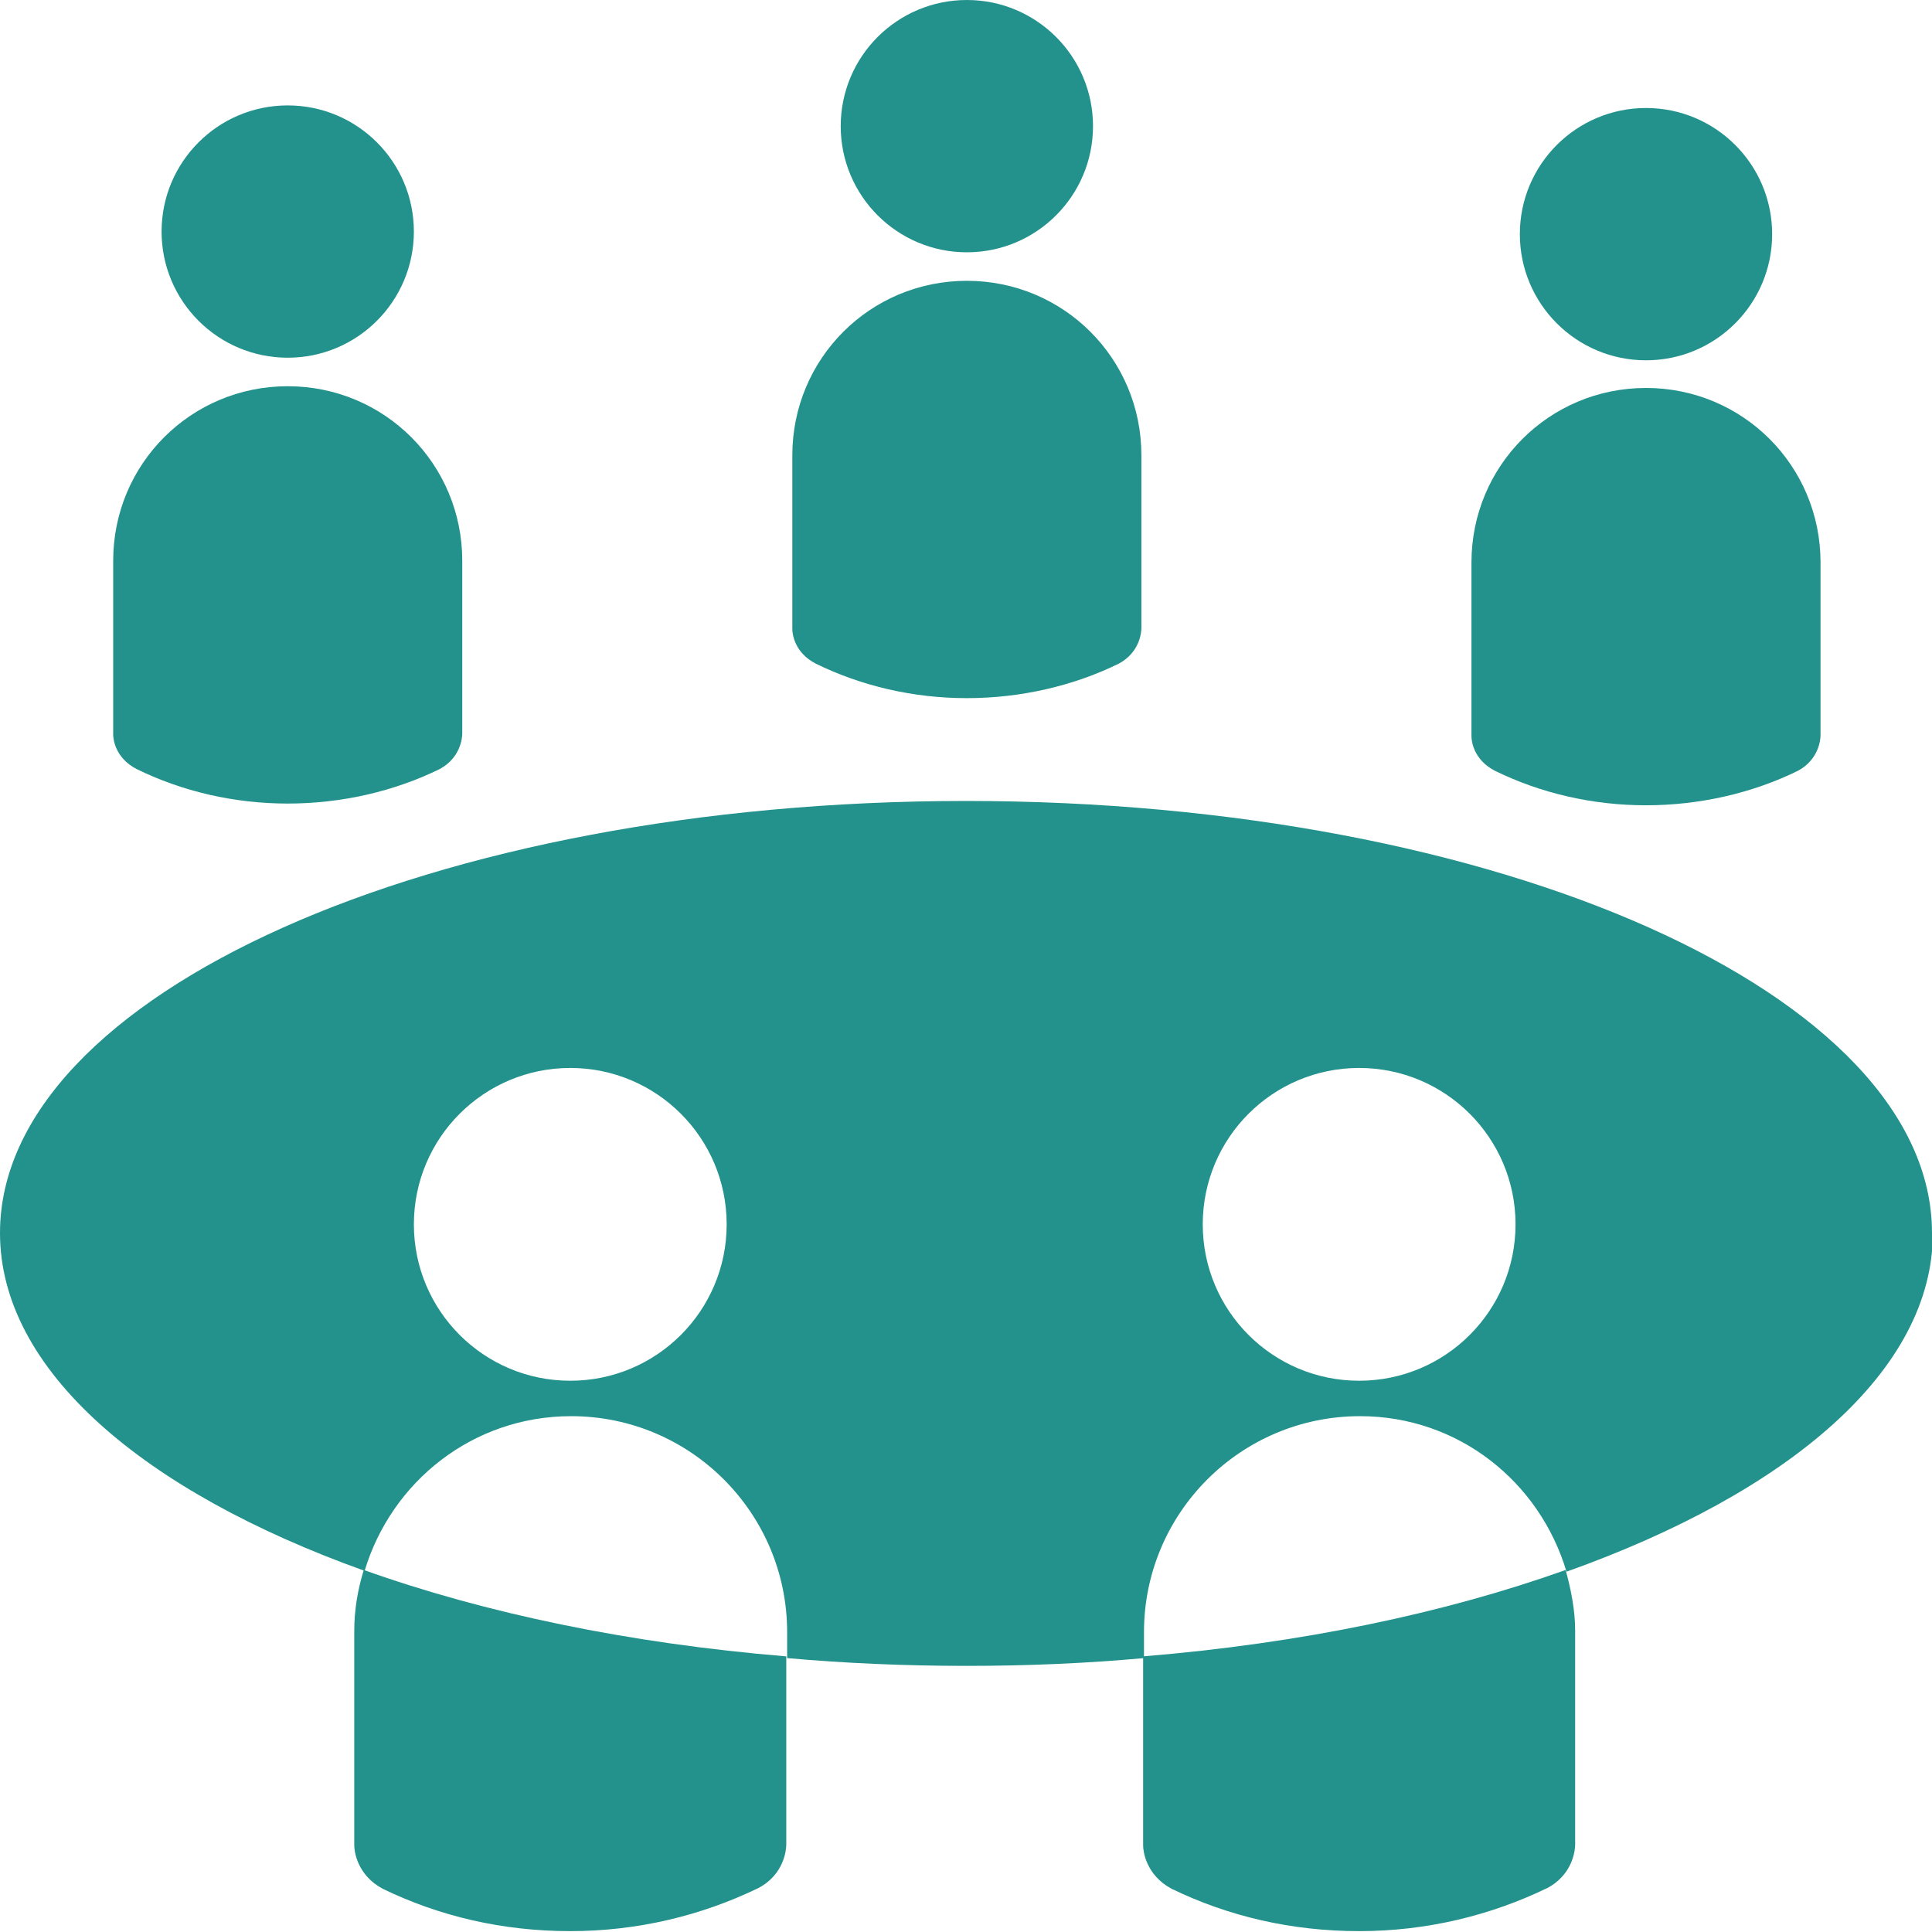
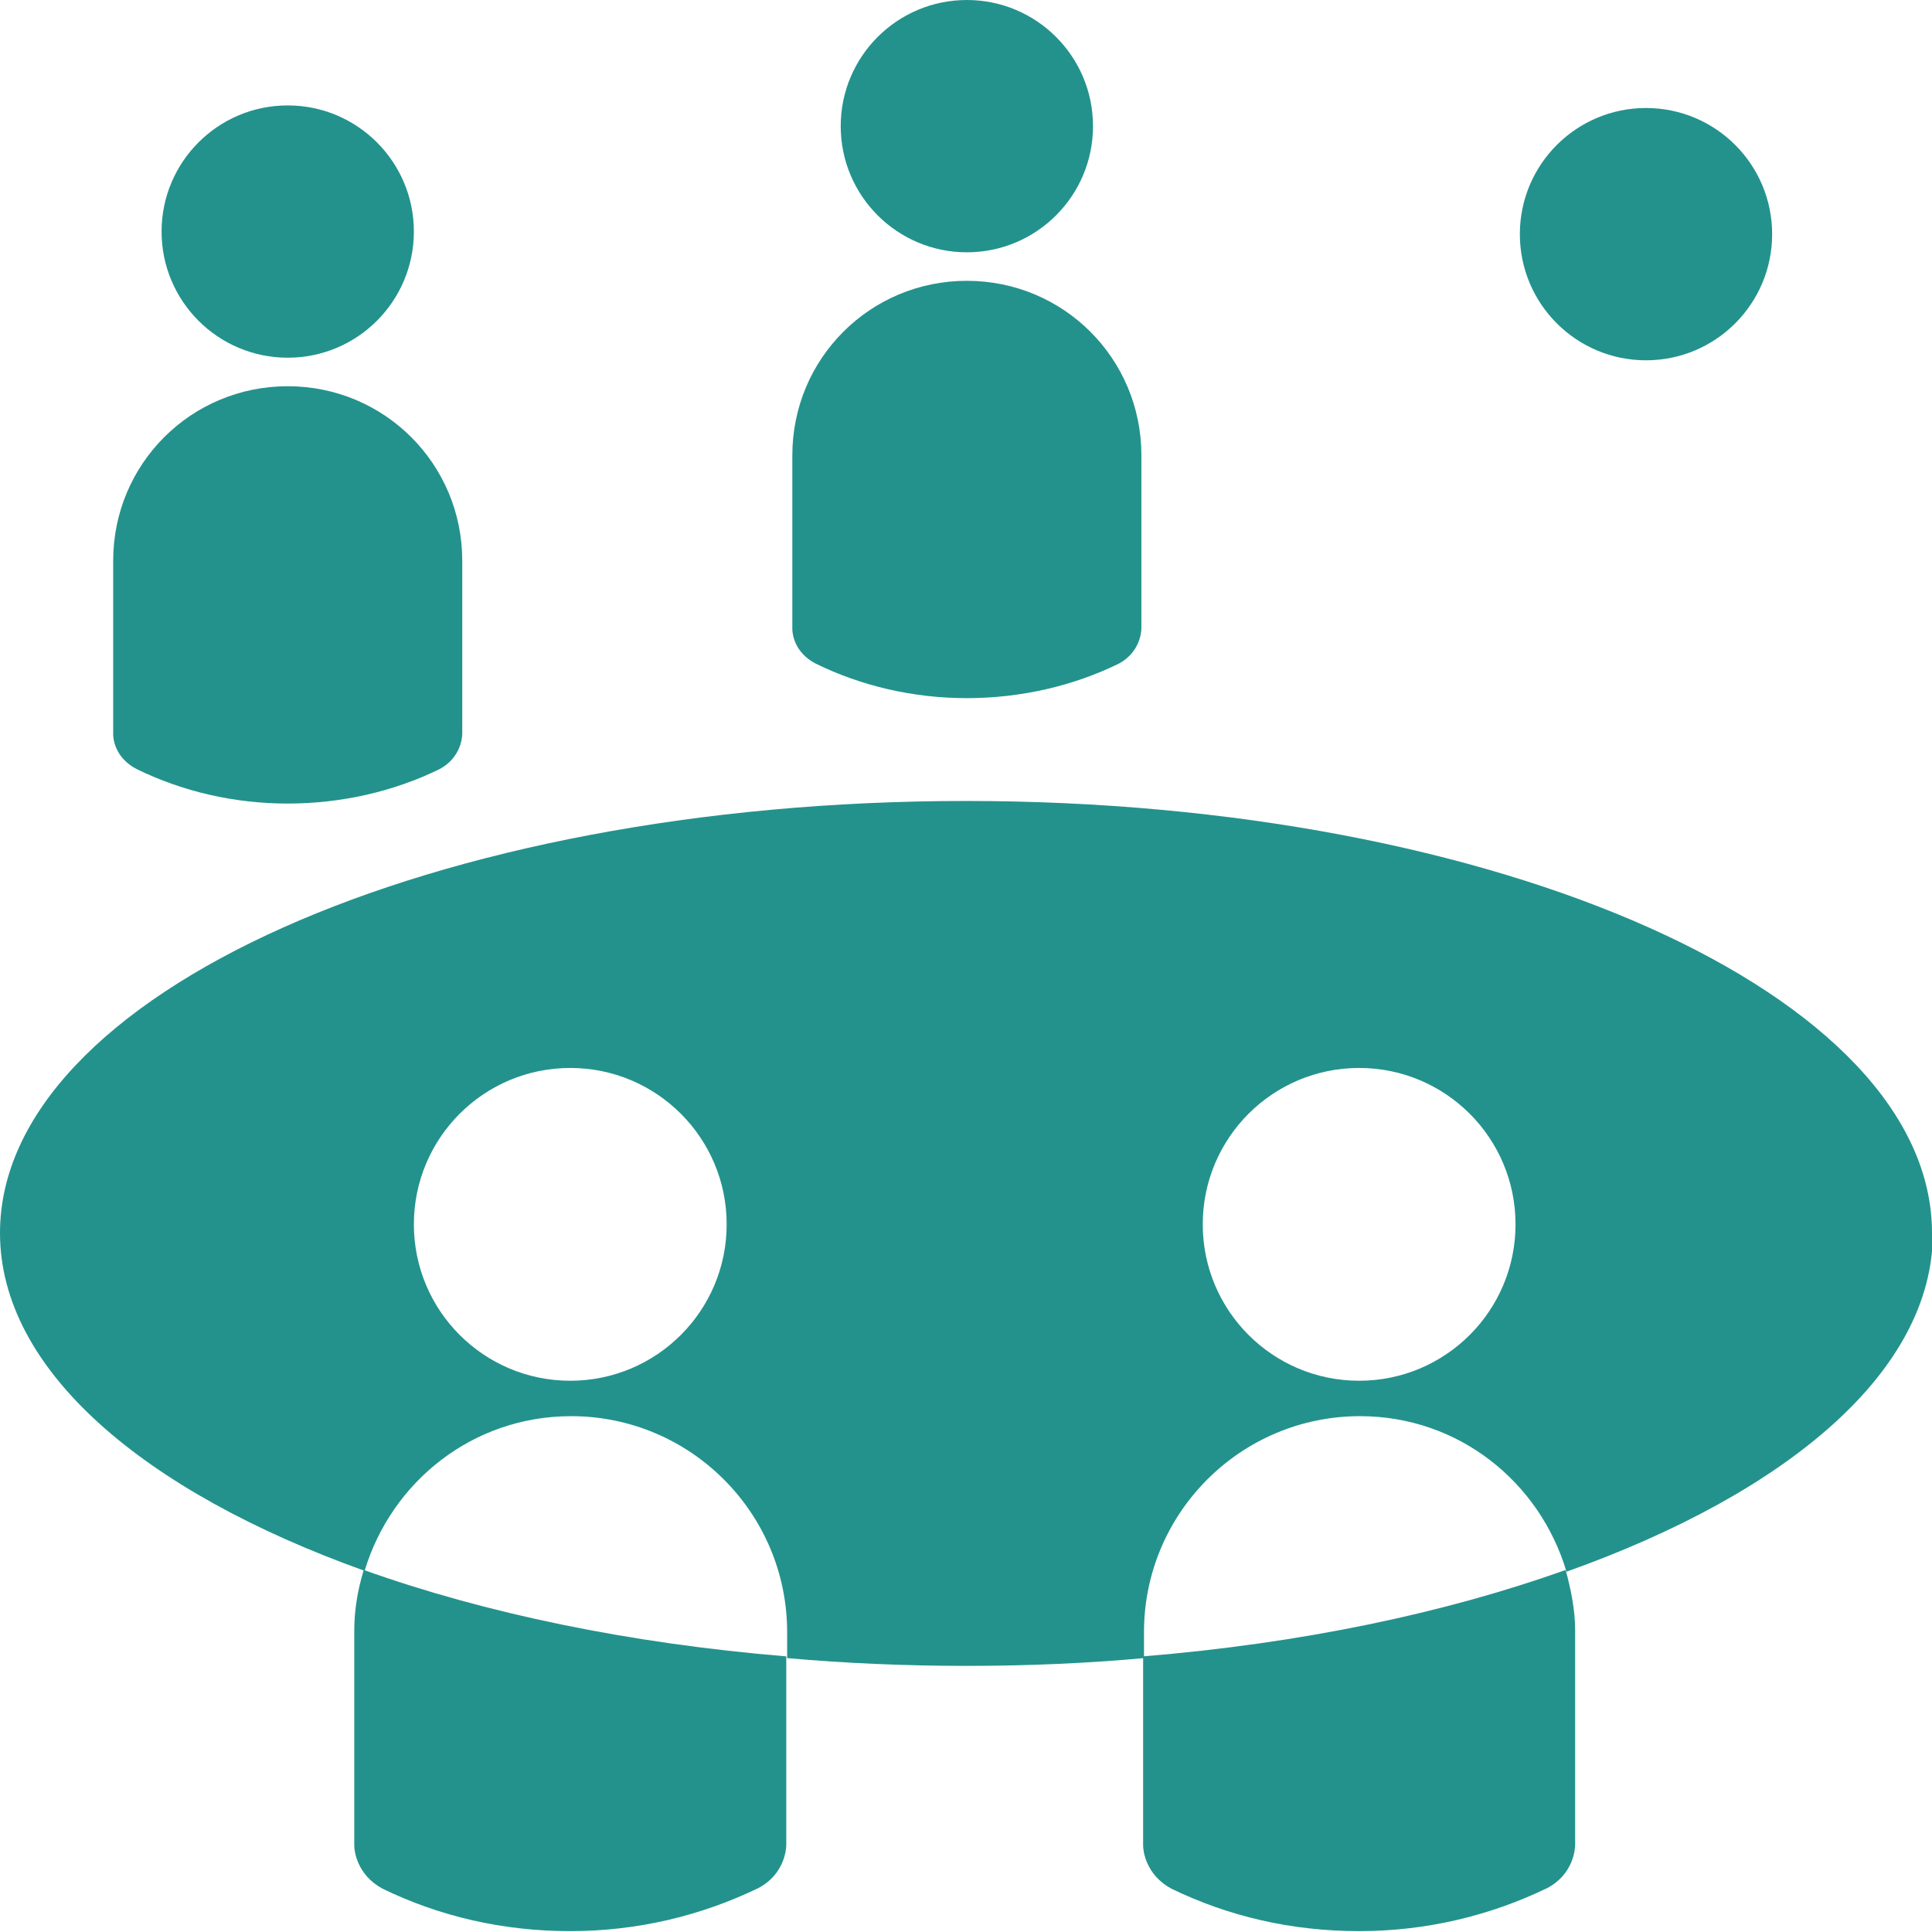
<svg xmlns="http://www.w3.org/2000/svg" id="Pictos" viewBox="0 0 22.36 22.36">
  <defs>
    <style>.cls-1{fill:#23928c;}</style>
  </defs>
  <g>
    <path class="cls-1" d="M3.33,4.47c-1.12,0-2.02,.9-2.02,2.02v2.01c0,.05,.02,.27,.27,.4,.53,.26,1.13,.4,1.75,.4s1.23-.14,1.76-.4c.24-.13,.26-.36,.26-.41v-2c0-1.12-.9-2.02-2.02-2.02Z" />
    <circle class="cls-1" cx="3.33" cy="2.68" r="1.46" />
  </g>
  <g>
-     <path class="cls-1" d="M19.05,4.49c-1.12,0-2.02,.9-2.02,2.02v2.01c0,.05,.02,.27,.27,.4,.53,.26,1.13,.4,1.75,.4s1.23-.14,1.76-.4c.24-.13,.26-.36,.26-.41v-2c0-1.12-.9-2.02-2.02-2.02Z" />
    <circle class="cls-1" cx="19.05" cy="2.71" r="1.46" />
  </g>
  <g>
    <path class="cls-1" d="M11.19,3.25c-1.12,0-2.02,.9-2.02,2.02v2.01c0,.05,.02,.27,.27,.4,.53,.26,1.13,.4,1.75,.4s1.23-.14,1.76-.4c.24-.13,.26-.36,.26-.41v-2c0-1.12-.9-2.02-2.02-2.02Z" />
    <circle class="cls-1" cx="11.19" cy="1.46" r="1.46" />
  </g>
  <path class="cls-1" d="M22.36,14.27c0-2.76-5.01-5-11.18-5S0,11.51,0,14.27C0,15.85,1.65,17.26,4.22,18.18c.31-1.03,1.25-1.79,2.39-1.79,1.38,0,2.5,1.12,2.5,2.5v.3c.67,.06,1.37,.09,2.08,.09s1.39-.03,2.05-.09v-.3c0-1.38,1.12-2.5,2.5-2.5,1.14,0,2.08,.76,2.39,1.8,2.58-.92,4.24-2.33,4.24-3.92Zm-15.76,1.71c-1,0-1.81-.81-1.81-1.81s.81-1.81,1.81-1.81,1.81,.81,1.81,1.81-.81,1.81-1.81,1.81Zm9.13,0c-1,0-1.81-.81-1.81-1.81s.81-1.81,1.81-1.81,1.81,.81,1.81,1.81-.81,1.81-1.81,1.81Z" />
  <path class="cls-1" d="M13.23,20.25v1.11c0,.06,.03,.34,.33,.5,.66,.32,1.39,.49,2.17,.49s1.52-.18,2.18-.5c.3-.16,.32-.45,.32-.5,0-.04,0-1.48,0-2.14v-.34c0-.24-.05-.48-.11-.7-1.4,.5-3.06,.85-4.89,1v1.07Z" />
  <path class="cls-1" d="M4.1,18.88v2.48c0,.06,.03,.34,.33,.5,.66,.32,1.39,.49,2.17,.49s1.52-.18,2.18-.5c.3-.16,.32-.45,.32-.5v-2.18c-1.82-.15-3.49-.5-4.89-1-.07,.23-.11,.46-.11,.71Z" />
</svg>